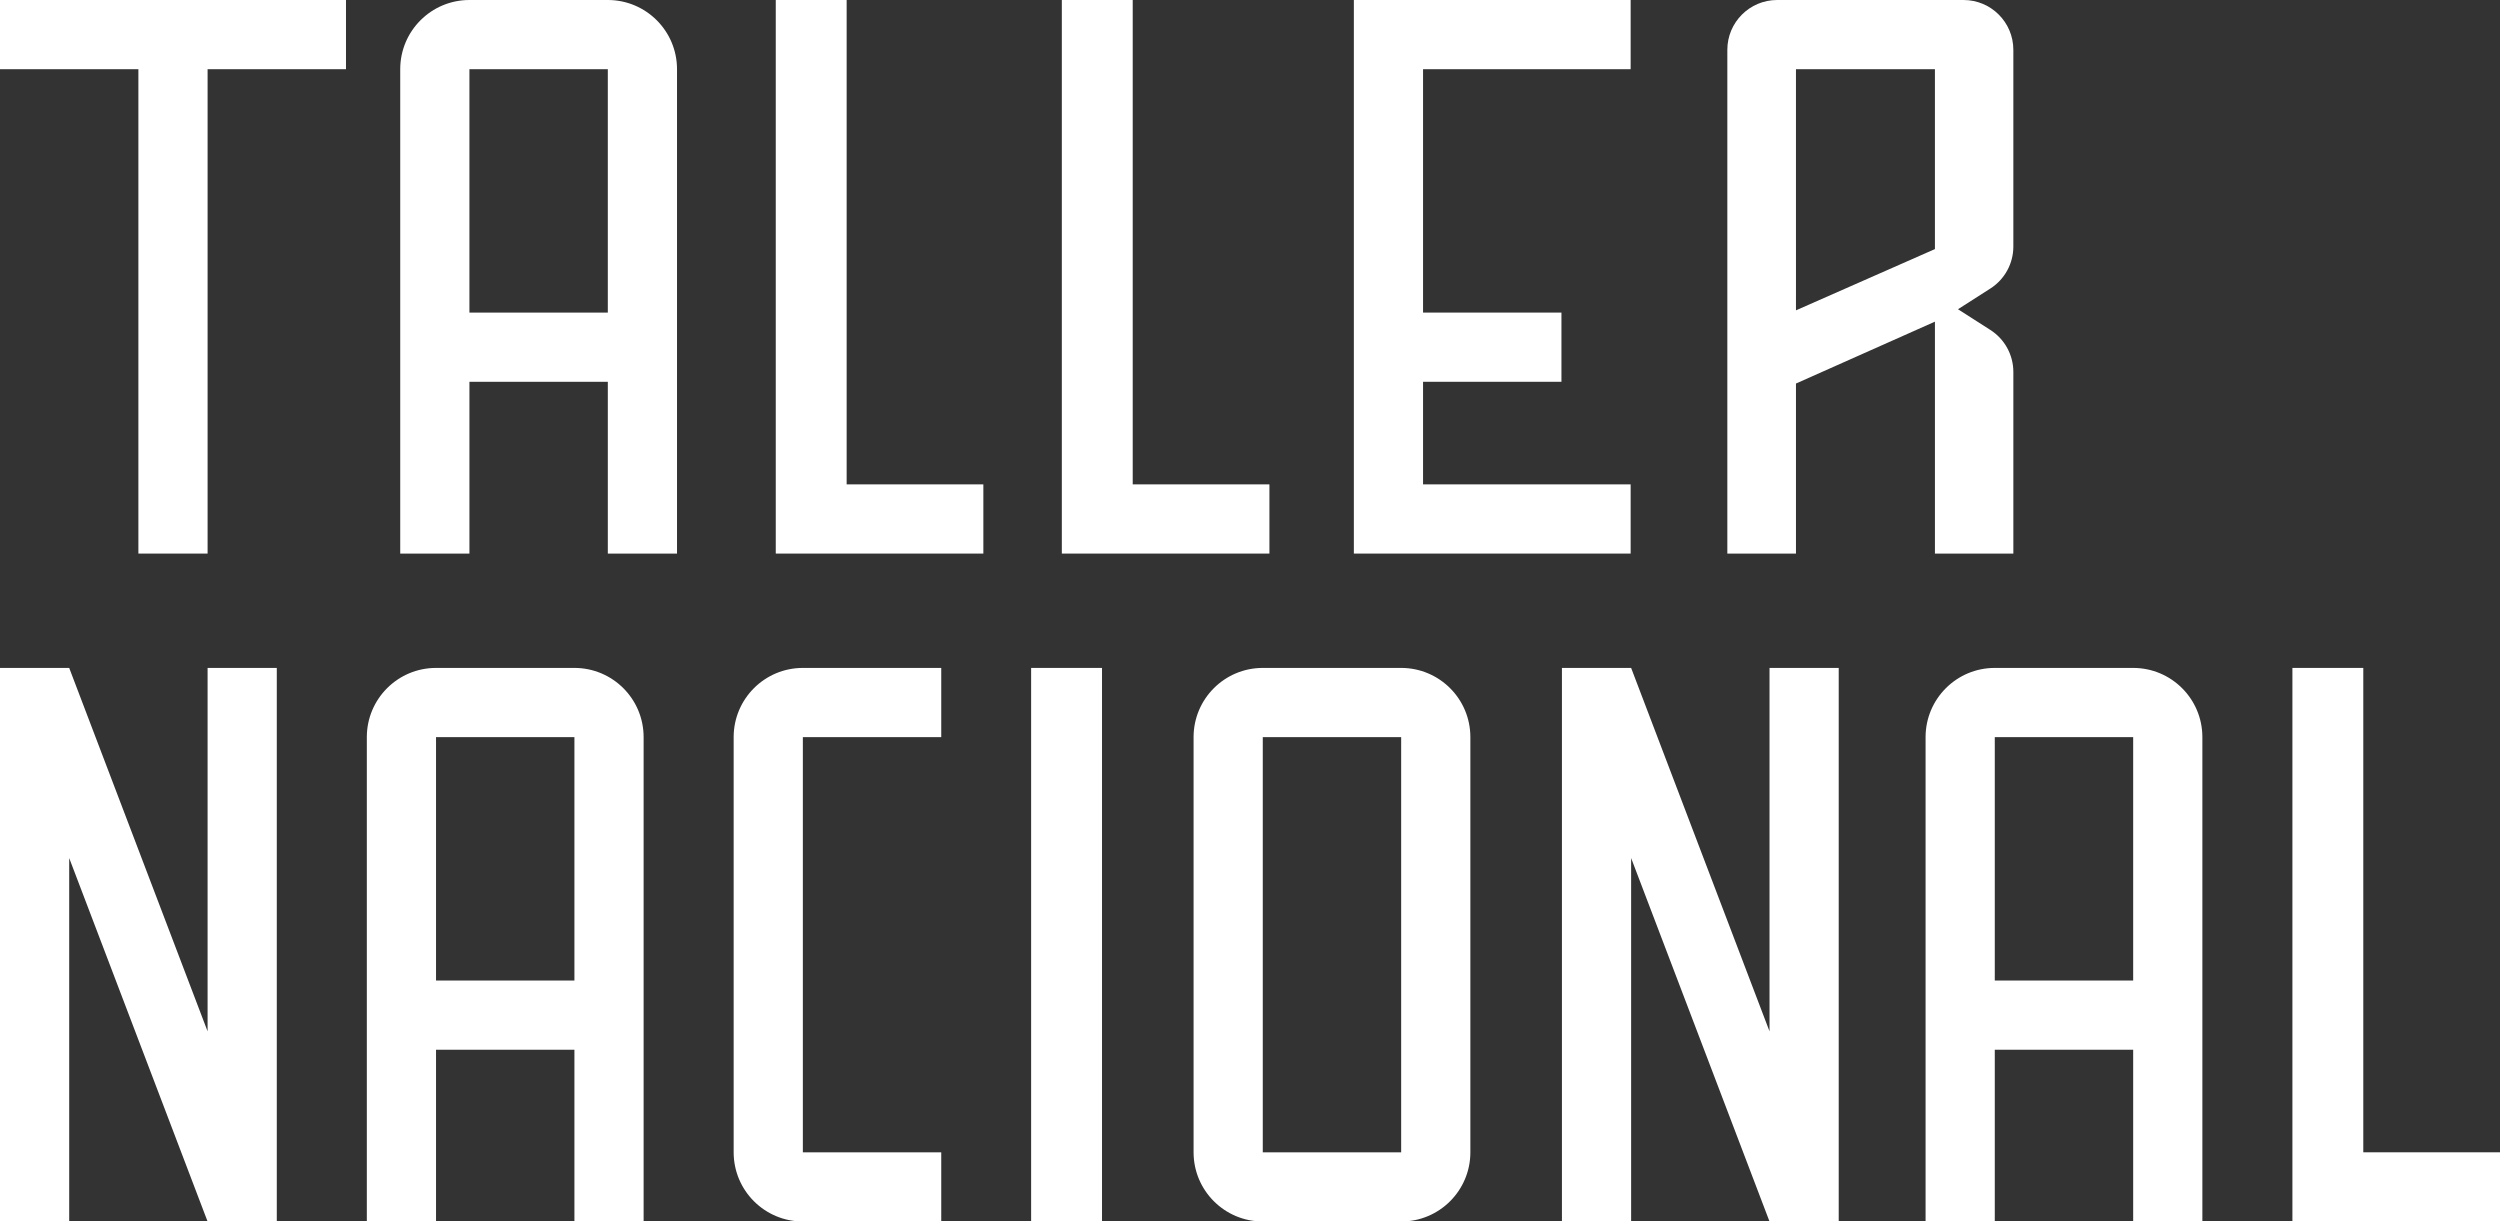
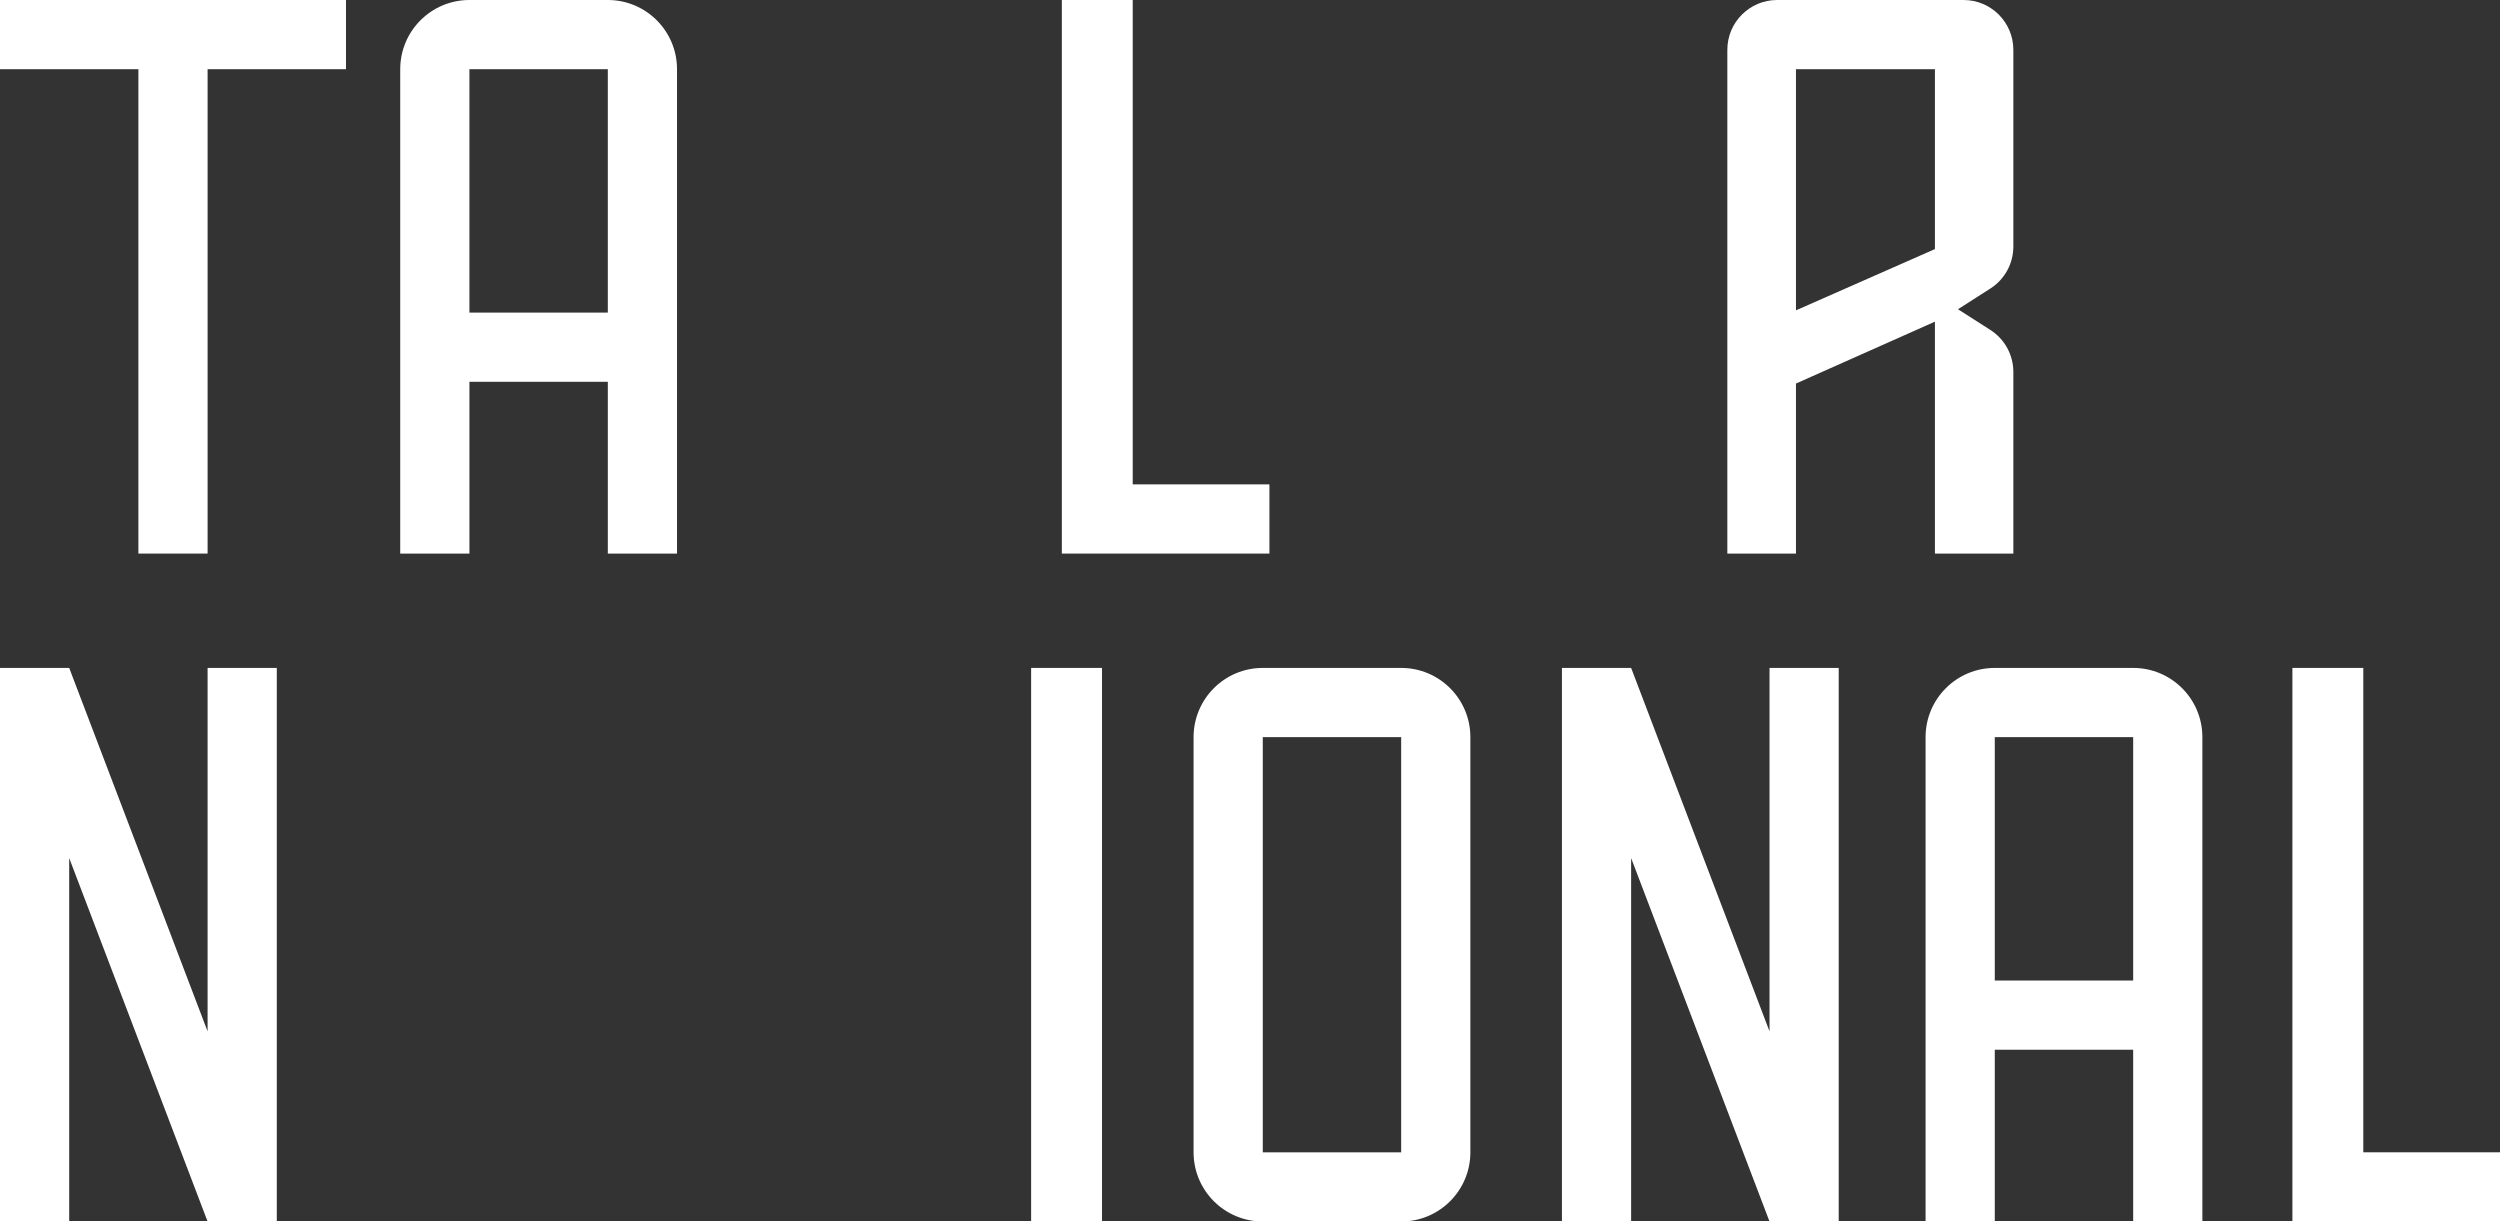
<svg xmlns="http://www.w3.org/2000/svg" id="Layer_2" viewBox="0 0 494.522 241.623">
  <rect x="0" y="0" width="494.522" height="241.623" fill="#333333" stroke="none" />
  <defs>
    <style>.cls-1{fill:#fff;}</style>
  </defs>
  <g id="Layer_1-2">
    <polygon class="cls-1" points="467.48 227.935 467.48 132.121 453.459 132.121 453.459 227.935 453.459 241.623 467.48 241.623 494.522 241.623 494.522 227.935 467.48 227.935" />
    <rect class="cls-1" x="203.966" y="132.121" width="14.021" height="109.502" />
-     <path class="cls-1" d="M145.124,145.809v82.126c0,7.559,6.128,13.688,13.688,13.688h27.375v-13.688h-27.375v-82.126h27.375v-13.688h-27.375c-7.559,0-13.688,6.128-13.688,13.688Z" />
-     <path class="cls-1" d="M113.625,132.121h-27.375c-7.56,0-13.688,6.128-13.688,13.688v95.814h13.688v-33.982h27.375v33.982h13.688v-95.814c0-7.559-6.128-13.688-13.688-13.688ZM86.25,193.953v-48.144h27.375v48.144h-27.375Z" />
    <path class="cls-1" d="M421.96,132.121h-27.375c-7.56,0-13.688,6.128-13.688,13.688v95.814h13.688v-33.982h27.375v33.982h13.688v-95.814c0-7.559-6.128-13.688-13.688-13.688ZM394.585,193.953v-48.144h27.375v48.144h-27.375Z" />
    <path class="cls-1" d="M277.163,132.121h-27.375c-7.56,0-13.688,6.128-13.688,13.688v82.126c0,7.559,6.128,13.688,13.688,13.688h27.375c7.559,0,13.688-6.128,13.688-13.688v-82.126c0-7.559-6.128-13.688-13.688-13.688ZM277.163,227.935h-27.375v-82.126h27.375v82.126Z" />
    <polygon class="cls-1" points="41.063 204.013 13.688 132.121 6.636 132.121 0 132.121 0 241.623 13.688 241.623 13.688 169.731 41.063 241.623 48.115 241.623 54.751 241.623 54.751 132.121 41.063 132.121 41.063 204.013" />
    <polygon class="cls-1" points="350.027 204.013 322.652 132.121 315.6 132.121 308.964 132.121 308.964 241.623 322.652 241.623 322.652 169.731 350.027 241.623 357.079 241.623 363.715 241.623 363.715 132.121 350.027 132.121 350.027 204.013" />
-     <polygon class="cls-1" points="267.805 0 267.805 13.688 267.805 61.832 267.805 75.52 267.805 95.814 267.805 109.502 281.492 109.502 322.555 109.502 322.555 95.814 281.492 95.814 281.492 75.52 308.868 75.52 308.868 61.832 281.492 61.832 281.492 13.688 322.555 13.688 322.555 0 281.492 0 267.805 0" />
-     <polygon class="cls-1" points="167.474 0 153.453 0 153.453 95.814 153.453 109.502 167.474 109.502 194.516 109.502 194.516 95.814 167.474 95.814 167.474 0" />
    <polygon class="cls-1" points="224.06 0 210.039 0 210.039 95.814 210.039 109.502 224.06 109.502 251.102 109.502 251.102 95.814 224.06 95.814 224.06 0" />
    <polygon class="cls-1" points="27.375 0 0 0 0 13.688 27.375 13.688 27.375 109.502 41.063 109.502 41.063 13.688 68.439 13.688 68.439 0 41.063 0 27.375 0" />
    <path class="cls-1" d="M120.232,0h-27.375c-7.56,0-13.688,6.128-13.688,13.688v95.814h13.688v-33.982h27.375v33.982h13.688V13.688c0-7.559-6.128-13.688-13.688-13.688ZM92.856,61.832V13.688h27.375v48.144h-27.375Z" />
    <path class="cls-1" d="M398.258,48.77V9.855c0-5.443-4.412-9.855-9.855-9.855h-36.866c-5.443,0-9.855,4.412-9.855,9.855v99.647h13.576v-33.635l27.487-12.241v45.876h15.513v-35.931c0-3.361-1.713-6.49-4.544-8.302l-6.406-4.099,6.406-4.099c2.831-1.811,4.544-4.941,4.544-8.302ZM382.745,49.271l-27.487,12.118V13.688h27.487v35.583Z" />
  </g>
</svg>